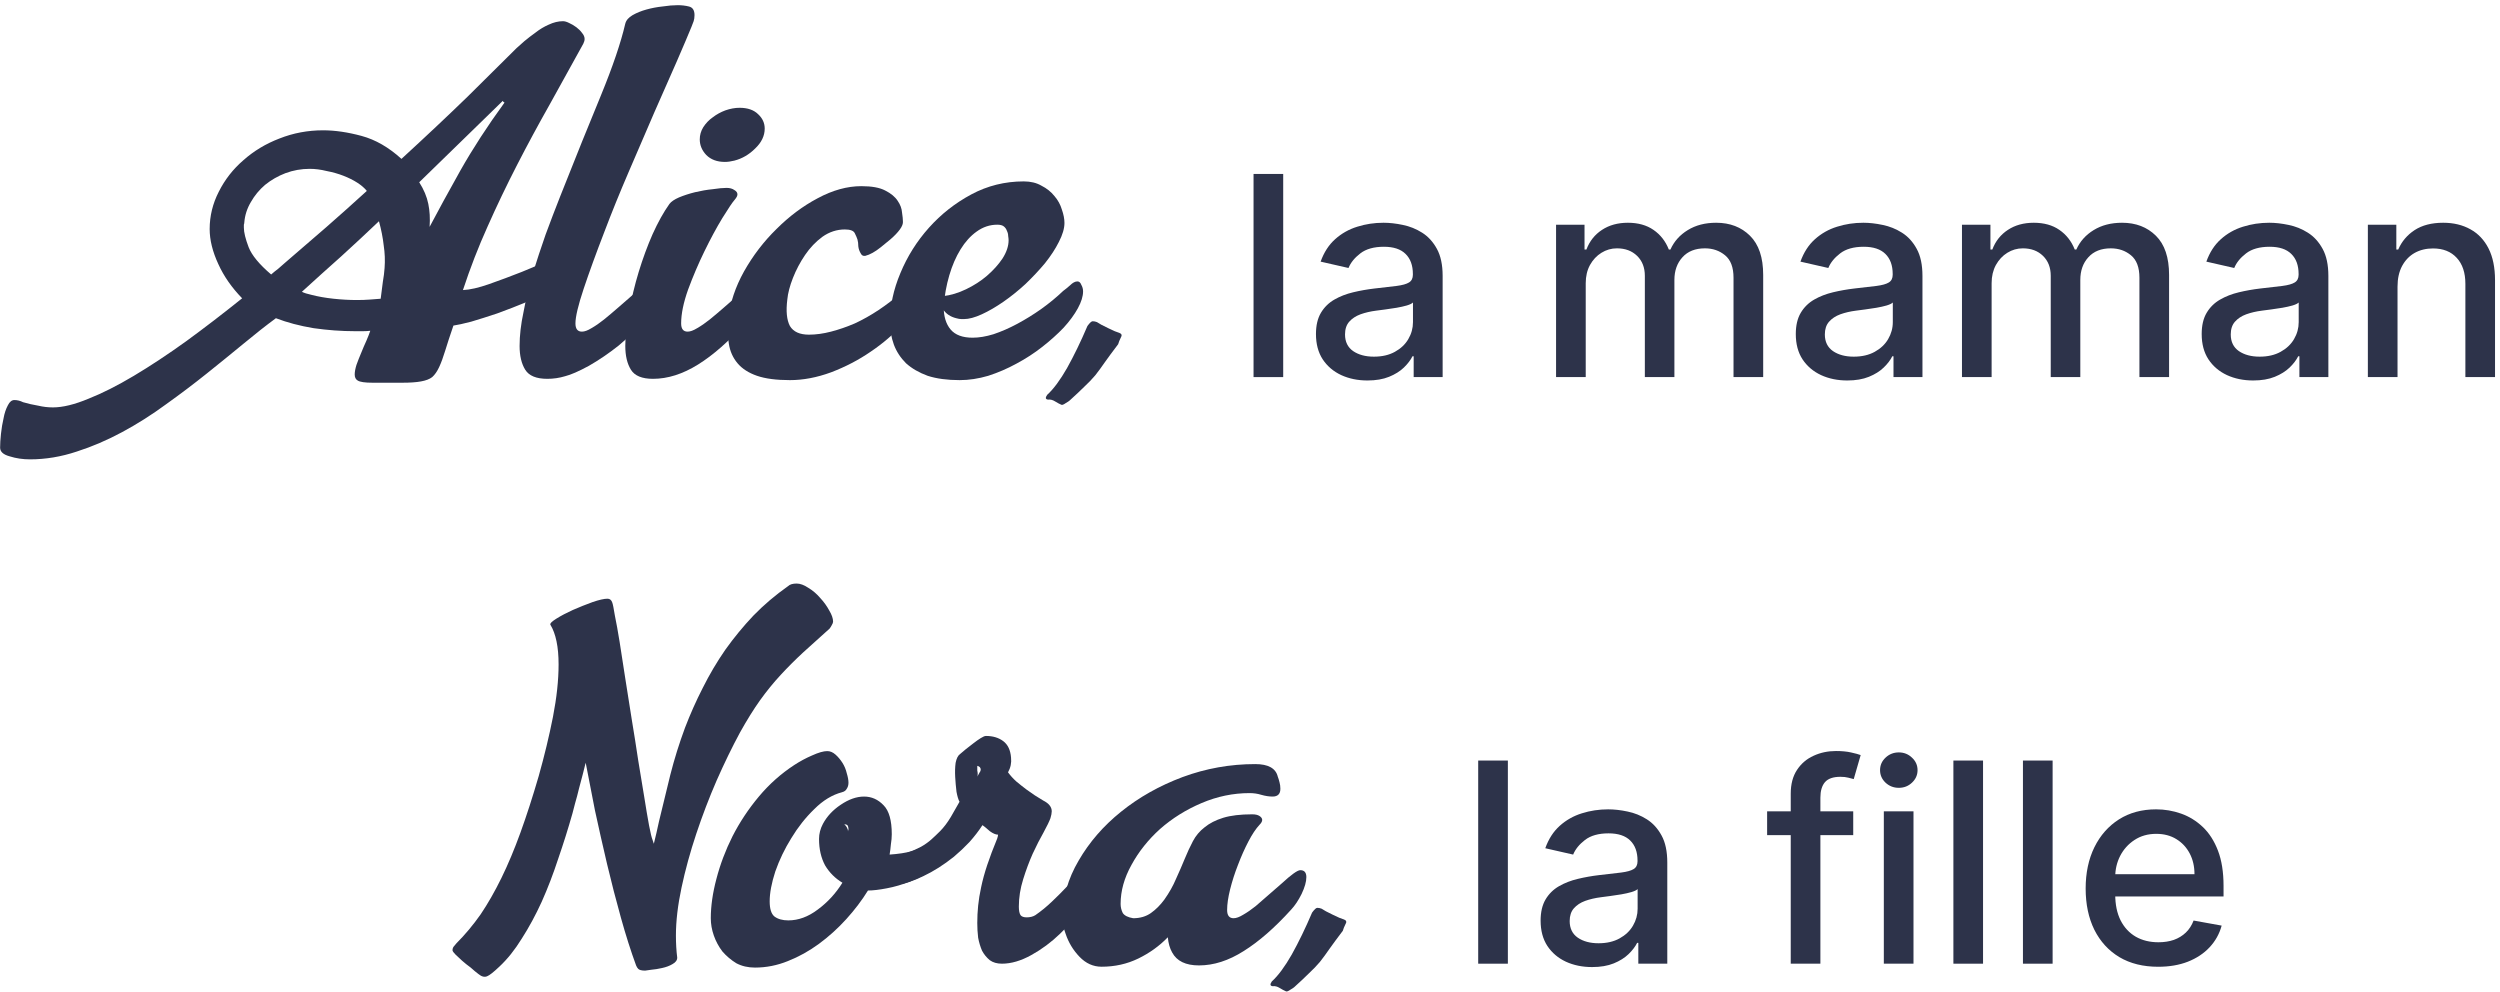
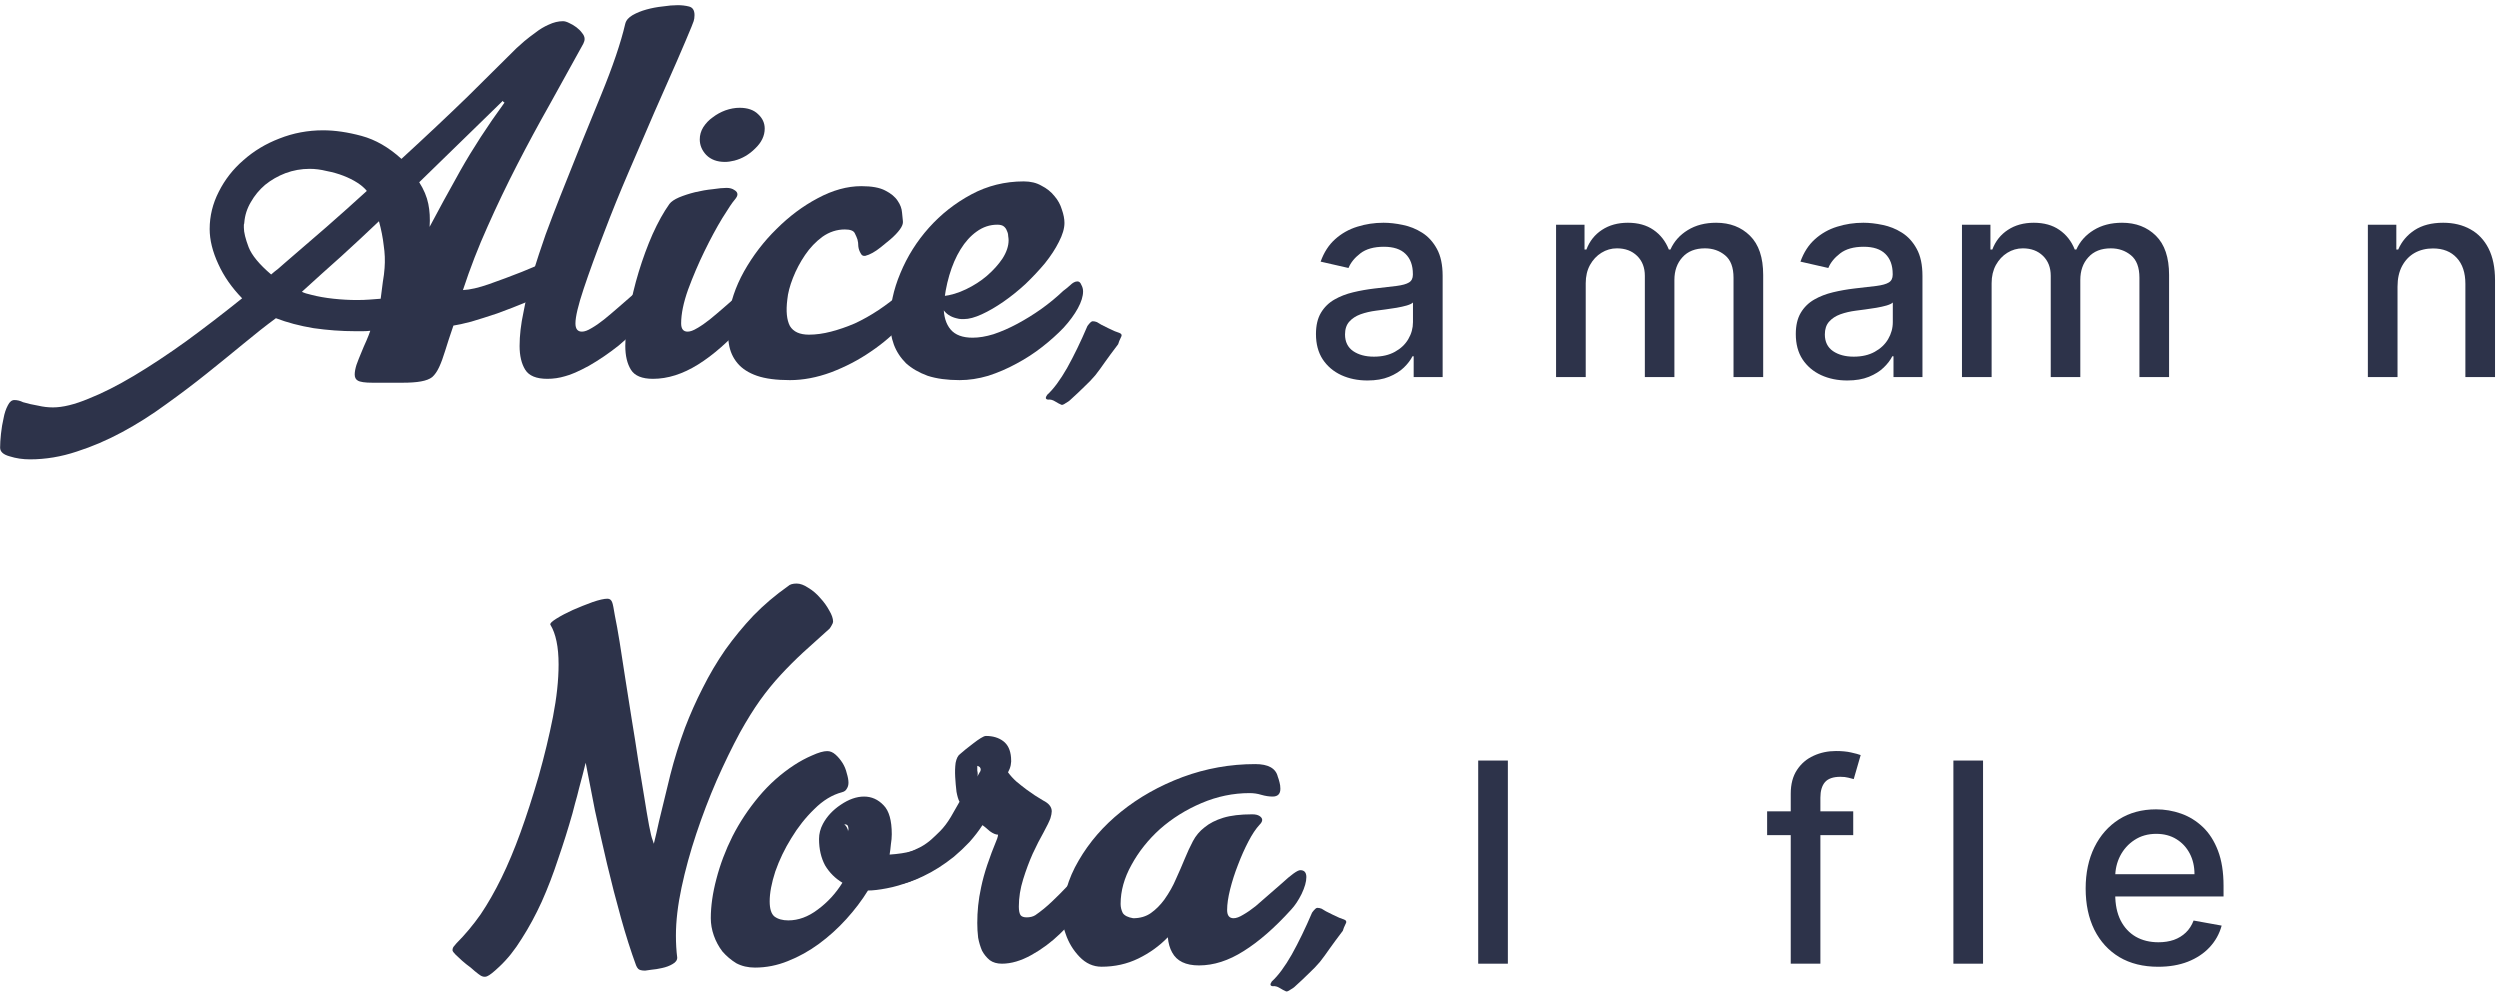
<svg xmlns="http://www.w3.org/2000/svg" width="179" height="71" viewBox="0 0 179 71" fill="none">
  <path d="M0.008 32.053C0.008 31.784 0.028 31.454 0.07 31.061C0.111 30.668 0.173 30.296 0.256 29.945C0.318 29.594 0.421 29.284 0.566 29.015C0.69 28.767 0.845 28.643 1.031 28.643C1.237 28.643 1.444 28.695 1.651 28.798C2.002 28.901 2.364 28.984 2.736 29.046C3.087 29.129 3.438 29.17 3.79 29.17C4.492 29.17 5.34 28.963 6.332 28.55C7.324 28.157 8.409 27.61 9.587 26.907C10.765 26.204 12.015 25.378 13.338 24.427C14.64 23.476 15.973 22.453 17.337 21.358C16.593 20.593 16.024 19.777 15.632 18.909C15.219 18.02 15.012 17.183 15.012 16.398C15.012 15.468 15.229 14.579 15.663 13.732C16.097 12.864 16.686 12.11 17.43 11.469C18.174 10.808 19.032 10.291 20.003 9.919C20.995 9.526 22.038 9.33 23.134 9.33C23.981 9.33 24.901 9.464 25.893 9.733C26.885 10.002 27.835 10.549 28.745 11.376C30.502 9.764 32.083 8.276 33.488 6.912C34.893 5.527 36.061 4.37 36.991 3.44C37.136 3.316 37.322 3.151 37.549 2.944C37.797 2.737 38.066 2.531 38.355 2.324C38.644 2.097 38.954 1.911 39.285 1.766C39.636 1.601 39.977 1.518 40.308 1.518C40.432 1.518 40.577 1.559 40.742 1.642C40.928 1.725 41.103 1.828 41.269 1.952C41.434 2.076 41.569 2.21 41.672 2.355C41.796 2.5 41.858 2.644 41.858 2.789C41.858 2.892 41.827 3.006 41.765 3.13C40.959 4.597 40.153 6.054 39.347 7.501C38.541 8.927 37.766 10.363 37.022 11.81C36.278 13.257 35.575 14.724 34.914 16.212C34.252 17.679 33.663 19.198 33.147 20.769C33.643 20.748 34.273 20.604 35.038 20.335C35.803 20.066 36.578 19.777 37.363 19.467C38.148 19.136 38.882 18.837 39.564 18.568C40.267 18.299 40.794 18.165 41.145 18.165C41.455 18.165 41.61 18.361 41.61 18.754C41.61 19.064 41.424 19.395 41.052 19.746C40.68 20.077 40.205 20.407 39.626 20.738C39.047 21.048 38.396 21.348 37.673 21.637C36.97 21.926 36.278 22.195 35.596 22.443C34.914 22.67 34.294 22.867 33.736 23.032C33.178 23.177 32.754 23.27 32.465 23.311C32.217 24.034 32.02 24.634 31.876 25.109C31.731 25.584 31.587 25.977 31.442 26.287C31.297 26.597 31.132 26.835 30.946 27C30.76 27.145 30.491 27.248 30.14 27.31C29.809 27.372 29.365 27.403 28.807 27.403C28.249 27.403 27.536 27.403 26.668 27.403C26.131 27.403 25.779 27.351 25.614 27.248C25.469 27.165 25.397 27.021 25.397 26.814C25.397 26.628 25.438 26.401 25.521 26.132C25.624 25.843 25.738 25.553 25.862 25.264C25.986 24.954 26.11 24.665 26.234 24.396C26.358 24.107 26.451 23.869 26.513 23.683C26.348 23.704 26.172 23.714 25.986 23.714C25.8 23.714 25.614 23.714 25.428 23.714C24.456 23.714 23.465 23.642 22.452 23.497C21.46 23.332 20.561 23.094 19.755 22.784C19.052 23.301 18.277 23.91 17.43 24.613C16.603 25.295 15.725 26.008 14.795 26.752C13.865 27.496 12.893 28.23 11.881 28.953C10.868 29.697 9.824 30.358 8.75 30.937C7.675 31.516 6.59 31.981 5.495 32.332C4.379 32.704 3.263 32.89 2.147 32.89C1.63 32.89 1.144 32.818 0.69 32.673C0.235 32.549 0.008 32.342 0.008 32.053ZM17.492 15.933C17.492 15.974 17.482 16.026 17.461 16.088C17.461 16.15 17.461 16.222 17.461 16.305C17.461 16.636 17.575 17.101 17.802 17.7C18.029 18.279 18.567 18.93 19.414 19.653C19.579 19.508 19.744 19.374 19.91 19.25C20.075 19.105 20.241 18.961 20.406 18.816C21.398 17.969 22.38 17.121 23.351 16.274C24.343 15.406 25.314 14.538 26.265 13.67C26.099 13.463 25.872 13.267 25.583 13.081C25.294 12.895 24.963 12.73 24.591 12.585C24.219 12.44 23.816 12.327 23.382 12.244C22.968 12.141 22.566 12.089 22.173 12.089C21.573 12.089 20.995 12.192 20.437 12.399C19.899 12.606 19.414 12.885 18.98 13.236C18.567 13.587 18.226 14.001 17.957 14.476C17.688 14.931 17.533 15.416 17.492 15.933ZM35.999 7.222C35.4 7.801 34.583 8.596 33.55 9.609C32.517 10.622 31.338 11.769 30.016 13.05C30.346 13.567 30.564 14.083 30.667 14.6C30.77 15.096 30.801 15.644 30.76 16.243C31.359 15.106 32.093 13.763 32.961 12.213C33.849 10.642 34.904 9.02 36.123 7.346C36.081 7.325 36.05 7.305 36.03 7.284C36.03 7.263 36.02 7.243 35.999 7.222ZM21.615 20.893C21.78 20.976 22.008 21.048 22.297 21.11C22.772 21.234 23.299 21.327 23.878 21.389C24.456 21.451 25.015 21.482 25.552 21.482C25.883 21.482 26.182 21.472 26.451 21.451C26.74 21.43 27.009 21.41 27.257 21.389C27.319 20.934 27.37 20.531 27.412 20.18C27.474 19.829 27.515 19.498 27.536 19.188C27.577 18.651 27.556 18.113 27.474 17.576C27.412 17.018 27.298 16.439 27.133 15.84C26.265 16.667 25.366 17.504 24.436 18.351C23.506 19.178 22.566 20.025 21.615 20.893Z" fill="#2D334A" />
  <path d="M44.767 1.704C44.829 1.456 45.005 1.249 45.294 1.084C45.583 0.919 45.914 0.784 46.286 0.681C46.658 0.578 47.04 0.505 47.433 0.464C47.846 0.402 48.208 0.371 48.518 0.371C48.807 0.371 49.076 0.402 49.324 0.464C49.593 0.526 49.727 0.733 49.727 1.084C49.727 1.249 49.706 1.394 49.665 1.518C49.624 1.642 49.572 1.776 49.51 1.921C49.283 2.479 48.931 3.306 48.456 4.401C47.981 5.476 47.443 6.695 46.844 8.059C46.265 9.402 45.656 10.818 45.015 12.306C44.374 13.794 43.796 15.22 43.279 16.584C42.68 18.134 42.184 19.498 41.791 20.676C41.398 21.854 41.202 22.681 41.202 23.156C41.202 23.549 41.357 23.745 41.667 23.745C41.853 23.745 42.08 23.662 42.349 23.497C42.638 23.332 42.938 23.125 43.248 22.877C43.579 22.608 43.909 22.329 44.24 22.04C44.591 21.73 44.912 21.451 45.201 21.203C45.49 20.934 45.749 20.717 45.976 20.552C46.203 20.387 46.369 20.304 46.472 20.304C46.761 20.304 46.906 20.469 46.906 20.8C46.906 21.461 46.648 22.143 46.131 22.846C45.614 23.528 45.005 24.158 44.302 24.737C43.599 25.295 42.886 25.781 42.163 26.194C41.44 26.587 40.871 26.835 40.458 26.938C40.045 27.062 39.621 27.124 39.187 27.124C38.402 27.124 37.875 26.907 37.606 26.473C37.337 26.039 37.203 25.471 37.203 24.768C37.203 24.024 37.296 23.218 37.482 22.35C37.647 21.461 37.864 20.552 38.133 19.622C38.422 18.692 38.732 17.752 39.063 16.801C39.414 15.85 39.766 14.931 40.117 14.042C41.212 11.273 42.184 8.865 43.031 6.819C43.878 4.752 44.457 3.047 44.767 1.704Z" fill="#2D334A" />
  <path d="M50.103 9.981C50.103 9.671 50.186 9.382 50.351 9.113C50.537 8.824 50.765 8.586 51.033 8.4C51.302 8.193 51.602 8.028 51.932 7.904C52.284 7.78 52.625 7.718 52.955 7.718C53.534 7.718 53.978 7.873 54.288 8.183C54.598 8.472 54.753 8.813 54.753 9.206C54.753 9.723 54.526 10.198 54.071 10.632C53.637 11.066 53.141 11.355 52.583 11.5C52.335 11.562 52.108 11.593 51.901 11.593C51.343 11.593 50.899 11.428 50.568 11.097C50.258 10.766 50.103 10.394 50.103 9.981ZM52.025 13.453C52.253 13.453 52.439 13.505 52.583 13.608C52.728 13.691 52.8 13.794 52.8 13.918C52.8 14.021 52.738 14.145 52.614 14.29C52.449 14.476 52.149 14.92 51.715 15.623C51.302 16.305 50.878 17.09 50.444 17.979C50.01 18.868 49.618 19.787 49.266 20.738C48.936 21.668 48.77 22.474 48.77 23.156C48.77 23.549 48.925 23.745 49.235 23.745C49.421 23.745 49.649 23.662 49.917 23.497C50.207 23.332 50.506 23.125 50.816 22.877C51.147 22.608 51.478 22.329 51.808 22.04C52.16 21.73 52.48 21.451 52.769 21.203C53.059 20.934 53.317 20.717 53.544 20.552C53.772 20.387 53.937 20.304 54.04 20.304C54.33 20.304 54.474 20.469 54.474 20.8C54.474 20.965 54.443 21.151 54.381 21.358C54.319 21.565 54.237 21.771 54.133 21.978C54.03 22.205 53.906 22.422 53.761 22.629C53.637 22.815 53.503 22.98 53.358 23.125C52.201 24.427 51.075 25.419 49.979 26.101C48.884 26.783 47.809 27.124 46.755 27.124C45.97 27.124 45.443 26.907 45.174 26.473C44.906 26.039 44.771 25.471 44.771 24.768C44.771 24.065 44.864 23.249 45.05 22.319C45.216 21.368 45.443 20.418 45.732 19.467C46.022 18.516 46.352 17.617 46.724 16.77C47.117 15.902 47.52 15.179 47.933 14.6C48.057 14.435 48.285 14.28 48.615 14.135C48.967 13.99 49.349 13.866 49.762 13.763C50.196 13.66 50.62 13.587 51.033 13.546C51.447 13.484 51.777 13.453 52.025 13.453Z" fill="#2D334A" />
-   <path d="M64.648 15.84C64.669 16.005 64.597 16.202 64.431 16.429C64.266 16.656 64.038 16.894 63.749 17.142C63.522 17.328 63.294 17.514 63.067 17.7C62.861 17.865 62.664 18 62.478 18.103C62.292 18.206 62.117 18.279 61.951 18.32C61.806 18.341 61.703 18.289 61.641 18.165C61.538 18 61.476 17.824 61.455 17.638C61.455 17.452 61.434 17.287 61.393 17.142C61.352 17.018 61.29 16.873 61.207 16.708C61.124 16.522 60.887 16.429 60.494 16.429C59.916 16.429 59.378 16.605 58.882 16.956C58.407 17.307 57.993 17.741 57.642 18.258C57.291 18.775 57.002 19.322 56.774 19.901C56.547 20.48 56.413 20.996 56.371 21.451C56.268 22.278 56.33 22.908 56.557 23.342C56.805 23.755 57.26 23.962 57.921 23.962C58.417 23.962 58.944 23.89 59.502 23.745C60.06 23.6 60.629 23.404 61.207 23.156C61.786 22.887 62.354 22.567 62.912 22.195C63.47 21.823 63.997 21.42 64.493 20.986C64.597 20.883 64.741 20.748 64.927 20.583C65.134 20.397 65.32 20.304 65.485 20.304C65.671 20.304 65.785 20.407 65.826 20.614C65.888 20.821 65.909 20.976 65.888 21.079C65.702 21.761 65.289 22.464 64.648 23.187C64.007 23.91 63.243 24.572 62.354 25.171C61.486 25.77 60.535 26.266 59.502 26.659C58.489 27.031 57.508 27.217 56.557 27.217C55.586 27.217 54.8 27.114 54.201 26.907C53.602 26.7 53.137 26.401 52.806 26.008C52.475 25.615 52.269 25.15 52.186 24.613C52.083 24.055 52.072 23.445 52.155 22.784C52.279 21.668 52.651 20.552 53.271 19.436C53.912 18.299 54.687 17.287 55.596 16.398C56.505 15.489 57.487 14.755 58.541 14.197C59.616 13.618 60.66 13.329 61.672 13.329C62.416 13.329 62.984 13.432 63.377 13.639C63.791 13.846 64.09 14.094 64.276 14.383C64.462 14.652 64.566 14.931 64.586 15.22C64.627 15.489 64.648 15.695 64.648 15.84Z" fill="#2D334A" />
+   <path d="M64.648 15.84C64.669 16.005 64.597 16.202 64.431 16.429C64.266 16.656 64.038 16.894 63.749 17.142C63.522 17.328 63.294 17.514 63.067 17.7C62.861 17.865 62.664 18 62.478 18.103C62.292 18.206 62.117 18.279 61.951 18.32C61.806 18.341 61.703 18.289 61.641 18.165C61.538 18 61.476 17.824 61.455 17.638C61.455 17.452 61.434 17.287 61.393 17.142C61.352 17.018 61.29 16.873 61.207 16.708C61.124 16.522 60.887 16.429 60.494 16.429C59.916 16.429 59.378 16.605 58.882 16.956C58.407 17.307 57.993 17.741 57.642 18.258C57.291 18.775 57.002 19.322 56.774 19.901C56.547 20.48 56.413 20.996 56.371 21.451C56.268 22.278 56.33 22.908 56.557 23.342C56.805 23.755 57.26 23.962 57.921 23.962C58.417 23.962 58.944 23.89 59.502 23.745C60.06 23.6 60.629 23.404 61.207 23.156C61.786 22.887 62.354 22.567 62.912 22.195C63.47 21.823 63.997 21.42 64.493 20.986C64.597 20.883 64.741 20.748 64.927 20.583C65.134 20.397 65.32 20.304 65.485 20.304C65.671 20.304 65.785 20.407 65.826 20.614C65.888 20.821 65.909 20.976 65.888 21.079C65.702 21.761 65.289 22.464 64.648 23.187C64.007 23.91 63.243 24.572 62.354 25.171C61.486 25.77 60.535 26.266 59.502 26.659C58.489 27.031 57.508 27.217 56.557 27.217C55.586 27.217 54.8 27.114 54.201 26.907C53.602 26.7 53.137 26.401 52.806 26.008C52.475 25.615 52.269 25.15 52.186 24.613C52.083 24.055 52.072 23.445 52.155 22.784C52.279 21.668 52.651 20.552 53.271 19.436C53.912 18.299 54.687 17.287 55.596 16.398C56.505 15.489 57.487 14.755 58.541 14.197C59.616 13.618 60.66 13.329 61.672 13.329C62.416 13.329 62.984 13.432 63.377 13.639C63.791 13.846 64.09 14.094 64.276 14.383C64.462 14.652 64.566 14.931 64.586 15.22Z" fill="#2D334A" />
  <path d="M72.216 17.204C72.216 17.121 72.205 17.018 72.185 16.894C72.185 16.77 72.154 16.646 72.092 16.522C72.05 16.398 71.978 16.295 71.875 16.212C71.771 16.129 71.616 16.088 71.41 16.088C70.872 16.088 70.376 16.253 69.922 16.584C69.488 16.894 69.105 17.318 68.775 17.855C68.444 18.392 68.175 19.012 67.969 19.715C67.762 20.418 67.628 21.162 67.566 21.947C67.566 22.65 67.731 23.197 68.062 23.59C68.392 23.983 68.919 24.179 69.643 24.179C70.097 24.179 70.593 24.096 71.131 23.931C71.689 23.745 72.257 23.497 72.836 23.187C73.414 22.877 73.983 22.526 74.541 22.133C75.119 21.72 75.646 21.286 76.122 20.831C76.266 20.728 76.432 20.593 76.618 20.428C76.804 20.242 76.979 20.149 77.145 20.149C77.269 20.149 77.362 20.232 77.424 20.397C77.506 20.542 77.548 20.697 77.548 20.862C77.548 21.213 77.424 21.616 77.176 22.071C76.928 22.526 76.587 22.991 76.153 23.466C75.719 23.921 75.212 24.375 74.634 24.83C74.055 25.285 73.435 25.688 72.774 26.039C72.133 26.39 71.461 26.68 70.759 26.907C70.056 27.114 69.374 27.217 68.713 27.217C67.824 27.217 67.059 27.114 66.419 26.907C65.799 26.68 65.282 26.38 64.869 26.008C64.476 25.615 64.187 25.171 64.001 24.675C63.815 24.158 63.722 23.621 63.722 23.063C63.722 21.906 63.97 20.738 64.466 19.56C64.962 18.361 65.644 17.276 66.512 16.305C67.38 15.334 68.392 14.538 69.55 13.918C70.707 13.298 71.957 12.988 73.301 12.988C73.797 12.988 74.22 13.091 74.572 13.298C74.944 13.484 75.254 13.732 75.502 14.042C75.75 14.331 75.925 14.652 76.029 15.003C76.153 15.354 76.215 15.675 76.215 15.964C76.215 16.357 76.08 16.811 75.812 17.328C75.564 17.824 75.233 18.33 74.82 18.847C74.406 19.343 73.941 19.839 73.425 20.335C72.908 20.81 72.381 21.234 71.844 21.606C71.306 21.978 70.79 22.278 70.294 22.505C69.798 22.732 69.374 22.846 69.023 22.846C69.002 22.846 68.94 22.846 68.837 22.846C68.733 22.846 68.609 22.825 68.465 22.784C68.051 22.681 67.741 22.474 67.535 22.164C67.349 21.854 67.256 21.627 67.256 21.482C67.256 21.337 67.349 21.244 67.535 21.203C68.072 21.141 68.62 20.976 69.178 20.707C69.736 20.438 70.232 20.118 70.666 19.746C71.12 19.353 71.492 18.94 71.782 18.506C72.071 18.051 72.216 17.617 72.216 17.204Z" fill="#2D334A" />
  <path d="M77.86 23.342C78.025 23.115 78.149 23.001 78.232 23.001C78.335 23.001 78.439 23.022 78.542 23.063C78.604 23.104 78.707 23.166 78.852 23.249C79.017 23.332 79.183 23.414 79.348 23.497C79.513 23.58 79.668 23.652 79.813 23.714C79.978 23.776 80.092 23.817 80.154 23.838C80.319 23.9 80.35 24.014 80.247 24.179C80.164 24.344 80.102 24.499 80.061 24.644C79.668 25.161 79.348 25.595 79.1 25.946C78.873 26.277 78.645 26.587 78.418 26.876C78.191 27.145 77.932 27.413 77.643 27.682C77.374 27.951 77.023 28.281 76.589 28.674C76.548 28.715 76.455 28.777 76.31 28.86C76.165 28.963 76.062 29.005 76 28.984C75.855 28.922 75.7 28.839 75.535 28.736C75.37 28.633 75.204 28.591 75.039 28.612C74.853 28.591 74.832 28.478 74.977 28.271C75.432 27.858 75.907 27.217 76.403 26.349C76.899 25.46 77.385 24.458 77.86 23.342Z" fill="#2D334A" />
-   <path d="M91.877 12.455V27H89.754V12.455H91.877Z" fill="#2D334A" />
  <path d="M97.909 27.242C97.218 27.242 96.593 27.114 96.034 26.858C95.475 26.598 95.033 26.221 94.706 25.729C94.384 25.236 94.223 24.633 94.223 23.918C94.223 23.302 94.341 22.796 94.578 22.398C94.815 22 95.135 21.685 95.537 21.453C95.939 21.221 96.389 21.046 96.886 20.928C97.383 20.809 97.89 20.719 98.406 20.658C99.06 20.582 99.59 20.52 99.997 20.473C100.404 20.421 100.7 20.338 100.885 20.224C101.07 20.111 101.162 19.926 101.162 19.671V19.621C101.162 19.001 100.987 18.52 100.636 18.179C100.291 17.838 99.775 17.668 99.088 17.668C98.373 17.668 97.81 17.826 97.398 18.144C96.991 18.456 96.709 18.804 96.553 19.188L94.557 18.733C94.794 18.07 95.139 17.535 95.594 17.128C96.053 16.716 96.581 16.418 97.178 16.233C97.774 16.044 98.401 15.949 99.06 15.949C99.495 15.949 99.957 16.001 100.445 16.105C100.937 16.205 101.396 16.389 101.822 16.659C102.253 16.929 102.606 17.315 102.881 17.817C103.155 18.314 103.293 18.96 103.293 19.756V27H101.219V25.509H101.134C100.996 25.783 100.79 26.053 100.516 26.318C100.241 26.583 99.888 26.804 99.457 26.979C99.026 27.154 98.51 27.242 97.909 27.242ZM98.371 25.537C98.958 25.537 99.46 25.421 99.876 25.189C100.298 24.957 100.617 24.654 100.835 24.28C101.058 23.901 101.169 23.496 101.169 23.065V21.659C101.093 21.735 100.947 21.806 100.729 21.872C100.516 21.934 100.272 21.988 99.997 22.036C99.723 22.078 99.455 22.119 99.195 22.156C98.934 22.189 98.716 22.218 98.541 22.242C98.129 22.294 97.753 22.381 97.412 22.504C97.076 22.628 96.806 22.805 96.602 23.037C96.403 23.264 96.304 23.567 96.304 23.946C96.304 24.472 96.498 24.869 96.886 25.139C97.275 25.404 97.769 25.537 98.371 25.537Z" fill="#2D334A" />
  <path d="M111.414 27V16.091H113.452V17.867H113.587C113.815 17.265 114.186 16.797 114.702 16.46C115.219 16.119 115.836 15.949 116.556 15.949C117.285 15.949 117.896 16.119 118.389 16.46C118.886 16.801 119.253 17.27 119.489 17.867H119.603C119.863 17.284 120.278 16.82 120.846 16.474C121.414 16.124 122.091 15.949 122.877 15.949C123.867 15.949 124.674 16.259 125.299 16.879C125.929 17.5 126.244 18.435 126.244 19.685V27H124.12V19.884C124.12 19.145 123.919 18.61 123.516 18.279C123.114 17.947 122.633 17.781 122.075 17.781C121.383 17.781 120.846 17.994 120.462 18.421C120.079 18.842 119.887 19.384 119.887 20.047V27H117.771V19.749C117.771 19.157 117.586 18.681 117.217 18.321C116.847 17.961 116.367 17.781 115.775 17.781C115.372 17.781 115.001 17.888 114.66 18.101C114.324 18.309 114.051 18.601 113.843 18.974C113.639 19.349 113.538 19.782 113.538 20.274V27H111.414Z" fill="#2D334A" />
  <path d="M132.265 27.242C131.573 27.242 130.948 27.114 130.39 26.858C129.831 26.598 129.388 26.221 129.061 25.729C128.739 25.236 128.579 24.633 128.579 23.918C128.579 23.302 128.697 22.796 128.934 22.398C129.17 22 129.49 21.685 129.892 21.453C130.295 21.221 130.745 21.046 131.242 20.928C131.739 20.809 132.246 20.719 132.762 20.658C133.415 20.582 133.945 20.52 134.353 20.473C134.76 20.421 135.056 20.338 135.24 20.224C135.425 20.111 135.517 19.926 135.517 19.671V19.621C135.517 19.001 135.342 18.52 134.992 18.179C134.646 17.838 134.13 17.668 133.444 17.668C132.729 17.668 132.165 17.826 131.753 18.144C131.346 18.456 131.064 18.804 130.908 19.188L128.912 18.733C129.149 18.07 129.495 17.535 129.949 17.128C130.409 16.716 130.936 16.418 131.533 16.233C132.13 16.044 132.757 15.949 133.415 15.949C133.851 15.949 134.312 16.001 134.8 16.105C135.293 16.205 135.752 16.389 136.178 16.659C136.609 16.929 136.962 17.315 137.236 17.817C137.511 18.314 137.648 18.96 137.648 19.756V27H135.574V25.509H135.489C135.352 25.783 135.146 26.053 134.871 26.318C134.597 26.583 134.244 26.804 133.813 26.979C133.382 27.154 132.866 27.242 132.265 27.242ZM132.726 25.537C133.313 25.537 133.815 25.421 134.232 25.189C134.653 24.957 134.973 24.654 135.191 24.28C135.413 23.901 135.525 23.496 135.525 23.065V21.659C135.449 21.735 135.302 21.806 135.084 21.872C134.871 21.934 134.627 21.988 134.353 22.036C134.078 22.078 133.811 22.119 133.55 22.156C133.29 22.189 133.072 22.218 132.897 22.242C132.485 22.294 132.108 22.381 131.767 22.504C131.431 22.628 131.161 22.805 130.958 23.037C130.759 23.264 130.659 23.567 130.659 23.946C130.659 24.472 130.854 24.869 131.242 25.139C131.63 25.404 132.125 25.537 132.726 25.537Z" fill="#2D334A" />
  <path d="M140.477 27V16.091H142.515V17.867H142.65C142.877 17.265 143.249 16.797 143.765 16.46C144.281 16.119 144.899 15.949 145.619 15.949C146.348 15.949 146.959 16.119 147.451 16.46C147.948 16.801 148.315 17.27 148.552 17.867H148.666C148.926 17.284 149.34 16.82 149.908 16.474C150.477 16.124 151.154 15.949 151.94 15.949C152.929 15.949 153.737 16.259 154.362 16.879C154.991 17.5 155.306 18.435 155.306 19.685V27H153.183V19.884C153.183 19.145 152.981 18.61 152.579 18.279C152.176 17.947 151.696 17.781 151.137 17.781C150.446 17.781 149.908 17.994 149.525 18.421C149.141 18.842 148.95 19.384 148.95 20.047V27H146.833V19.749C146.833 19.157 146.648 18.681 146.279 18.321C145.91 17.961 145.429 17.781 144.837 17.781C144.435 17.781 144.063 17.888 143.722 18.101C143.386 18.309 143.114 18.601 142.906 18.974C142.702 19.349 142.6 19.782 142.6 20.274V27H140.477Z" fill="#2D334A" />
-   <path d="M161.327 27.242C160.636 27.242 160.011 27.114 159.452 26.858C158.893 26.598 158.451 26.221 158.124 25.729C157.802 25.236 157.641 24.633 157.641 23.918C157.641 23.302 157.759 22.796 157.996 22.398C158.233 22 158.552 21.685 158.955 21.453C159.357 21.221 159.807 21.046 160.304 20.928C160.802 20.809 161.308 20.719 161.824 20.658C162.478 20.582 163.008 20.52 163.415 20.473C163.822 20.421 164.118 20.338 164.303 20.224C164.488 20.111 164.58 19.926 164.58 19.671V19.621C164.58 19.001 164.405 18.52 164.054 18.179C163.709 17.838 163.193 17.668 162.506 17.668C161.791 17.668 161.228 17.826 160.816 18.144C160.409 18.456 160.127 18.804 159.971 19.188L157.975 18.733C158.212 18.07 158.557 17.535 159.012 17.128C159.471 16.716 159.999 16.418 160.596 16.233C161.192 16.044 161.82 15.949 162.478 15.949C162.913 15.949 163.375 16.001 163.863 16.105C164.355 16.205 164.814 16.389 165.24 16.659C165.671 16.929 166.024 17.315 166.299 17.817C166.573 18.314 166.711 18.96 166.711 19.756V27H164.637V25.509H164.552C164.414 25.783 164.208 26.053 163.934 26.318C163.659 26.583 163.306 26.804 162.875 26.979C162.445 27.154 161.928 27.242 161.327 27.242ZM161.789 25.537C162.376 25.537 162.878 25.421 163.294 25.189C163.716 24.957 164.035 24.654 164.253 24.28C164.476 23.901 164.587 23.496 164.587 23.065V21.659C164.511 21.735 164.364 21.806 164.147 21.872C163.934 21.934 163.69 21.988 163.415 22.036C163.141 22.078 162.873 22.119 162.613 22.156C162.352 22.189 162.134 22.218 161.959 22.242C161.547 22.294 161.171 22.381 160.83 22.504C160.494 22.628 160.224 22.805 160.02 23.037C159.821 23.264 159.722 23.567 159.722 23.946C159.722 24.472 159.916 24.869 160.304 25.139C160.693 25.404 161.187 25.537 161.789 25.537Z" fill="#2D334A" />
  <path d="M171.663 20.523V27H169.539V16.091H171.577V17.867H171.712C171.963 17.289 172.356 16.825 172.891 16.474C173.431 16.124 174.111 15.949 174.93 15.949C175.673 15.949 176.324 16.105 176.883 16.418C177.442 16.726 177.875 17.185 178.183 17.796C178.49 18.406 178.644 19.162 178.644 20.061V27H176.521V20.317C176.521 19.526 176.315 18.908 175.903 18.463C175.491 18.013 174.925 17.788 174.205 17.788C173.713 17.788 173.275 17.895 172.891 18.108C172.513 18.321 172.212 18.634 171.989 19.046C171.772 19.453 171.663 19.945 171.663 20.523Z" fill="#2D334A" />
  <path d="M34.26 69.744C34.094 69.62 33.908 69.465 33.702 69.279C33.474 69.114 33.268 68.948 33.082 68.783C32.896 68.618 32.741 68.473 32.617 68.349C32.472 68.204 32.4 68.101 32.4 68.039C32.4 67.915 32.441 67.812 32.524 67.729C32.586 67.646 32.637 67.584 32.679 67.543C33.299 66.923 33.877 66.231 34.415 65.466C34.931 64.701 35.427 63.833 35.903 62.862C36.378 61.891 36.833 60.806 37.267 59.607C37.701 58.408 38.135 57.065 38.569 55.577C38.982 54.11 39.323 52.694 39.592 51.33C39.86 49.945 39.995 48.695 39.995 47.579C39.995 46.318 39.798 45.368 39.406 44.727C39.364 44.644 39.509 44.5 39.84 44.293C40.17 44.086 40.563 43.88 41.018 43.673C41.493 43.466 41.958 43.28 42.413 43.115C42.888 42.95 43.25 42.867 43.498 42.867C43.663 42.867 43.777 42.96 43.839 43.146C43.88 43.249 43.942 43.559 44.025 44.076C44.128 44.572 44.242 45.202 44.366 45.967C44.49 46.732 44.624 47.6 44.769 48.571C44.913 49.522 45.068 50.503 45.234 51.516C45.399 52.508 45.554 53.49 45.699 54.461C45.864 55.432 46.009 56.311 46.133 57.096C46.257 57.881 46.37 58.553 46.474 59.111C46.577 59.648 46.66 59.989 46.722 60.134C46.784 60.299 46.815 60.392 46.815 60.413C46.877 60.144 46.939 59.886 47.001 59.638C47.063 59.369 47.125 59.09 47.187 58.801C47.455 57.706 47.724 56.6 47.993 55.484C48.282 54.347 48.633 53.221 49.047 52.105C49.419 51.134 49.842 50.183 50.318 49.253C50.793 48.302 51.33 47.393 51.93 46.525C52.55 45.657 53.221 44.841 53.945 44.076C54.689 43.311 55.515 42.609 56.425 41.968C56.549 41.844 56.755 41.782 57.045 41.782C57.293 41.782 57.572 41.885 57.882 42.092C58.192 42.278 58.471 42.516 58.719 42.805C58.987 43.094 59.204 43.394 59.37 43.704C59.556 44.014 59.649 44.283 59.649 44.51C59.649 44.572 59.618 44.655 59.556 44.758C59.514 44.841 59.463 44.923 59.401 45.006C58.719 45.626 58.088 46.194 57.51 46.711C56.952 47.228 56.414 47.765 55.898 48.323C55.381 48.881 54.885 49.491 54.41 50.152C53.955 50.793 53.48 51.557 52.984 52.446C52.426 53.479 51.868 54.626 51.31 55.887C50.772 57.127 50.287 58.398 49.853 59.7C49.419 61.002 49.067 62.283 48.799 63.544C48.53 64.805 48.396 65.952 48.396 66.985C48.396 67.543 48.427 68.07 48.489 68.566C48.489 68.752 48.375 68.907 48.148 69.031C47.941 69.155 47.693 69.248 47.404 69.31C47.135 69.372 46.877 69.413 46.629 69.434C46.381 69.475 46.236 69.496 46.195 69.496C45.947 69.496 45.781 69.455 45.699 69.372C45.637 69.31 45.585 69.227 45.544 69.124C45.172 68.111 44.81 66.975 44.459 65.714C44.107 64.453 43.777 63.172 43.467 61.87C43.157 60.547 42.867 59.266 42.599 58.026C42.351 56.765 42.134 55.649 41.948 54.678V54.616C41.948 54.616 41.937 54.637 41.917 54.678C41.875 54.843 41.813 55.091 41.731 55.422C41.648 55.753 41.555 56.104 41.452 56.476C41.369 56.827 41.276 57.179 41.173 57.53C41.09 57.861 41.028 58.098 40.987 58.243C40.677 59.338 40.336 60.423 39.964 61.498C39.612 62.573 39.22 63.596 38.786 64.567C38.352 65.518 37.876 66.396 37.36 67.202C36.864 68.008 36.326 68.68 35.748 69.217C35.334 69.61 35.045 69.837 34.88 69.899C34.694 69.982 34.487 69.93 34.26 69.744Z" fill="#2D334A" />
  <path d="M59.232 53.779C59.439 53.779 59.635 53.862 59.821 54.027C60.007 54.192 60.172 54.389 60.317 54.616C60.462 54.843 60.565 55.091 60.627 55.36C60.71 55.629 60.751 55.856 60.751 56.042C60.751 56.207 60.71 56.352 60.627 56.476C60.565 56.6 60.451 56.683 60.286 56.724C59.583 56.91 58.922 57.313 58.302 57.933C57.682 58.532 57.134 59.225 56.659 60.01C56.184 60.775 55.801 61.57 55.512 62.397C55.243 63.224 55.109 63.937 55.109 64.536C55.109 65.073 55.223 65.435 55.45 65.621C55.698 65.807 56.029 65.9 56.442 65.9C57.165 65.9 57.868 65.642 58.55 65.125C59.253 64.608 59.842 63.968 60.317 63.203C59.8 62.893 59.387 62.48 59.077 61.963C58.788 61.426 58.643 60.795 58.643 60.072C58.643 59.7 58.736 59.338 58.922 58.987C59.211 58.45 59.635 57.995 60.193 57.623C60.772 57.23 61.33 57.034 61.867 57.034C62.404 57.034 62.869 57.241 63.262 57.654C63.655 58.047 63.851 58.739 63.851 59.731C63.851 59.958 63.83 60.196 63.789 60.444C63.768 60.692 63.737 60.94 63.696 61.188C64.006 61.167 64.295 61.136 64.564 61.095C64.833 61.054 65.081 61.002 65.308 60.94C65.639 60.837 65.928 60.733 66.176 60.63C66.445 60.527 66.682 60.423 66.889 60.32C67.261 60.113 67.519 60.01 67.664 60.01C67.829 60.01 67.912 60.134 67.912 60.382C67.912 60.733 67.809 61.054 67.602 61.343C67.416 61.632 67.168 61.901 66.858 62.149C66.61 62.356 66.341 62.542 66.052 62.707C65.763 62.852 65.473 62.986 65.184 63.11C64.605 63.337 64.037 63.503 63.479 63.606C62.942 63.709 62.497 63.761 62.146 63.761C61.712 64.464 61.195 65.146 60.596 65.807C59.997 66.468 59.346 67.057 58.643 67.574C57.94 68.091 57.196 68.504 56.411 68.814C55.646 69.124 54.861 69.279 54.055 69.279C53.559 69.279 53.115 69.176 52.722 68.969C52.35 68.742 52.019 68.463 51.73 68.132C51.461 67.781 51.255 67.398 51.11 66.985C50.965 66.572 50.893 66.158 50.893 65.745C50.893 64.877 51.027 63.937 51.296 62.924C51.565 61.891 51.947 60.878 52.443 59.886C52.96 58.873 53.59 57.923 54.334 57.034C55.078 56.145 55.925 55.391 56.876 54.771C57.289 54.502 57.713 54.275 58.147 54.089C58.602 53.882 58.963 53.779 59.232 53.779ZM60.751 59.359C60.751 59.318 60.741 59.256 60.72 59.173C60.699 59.07 60.606 59.018 60.441 59.018C60.482 59.039 60.524 59.08 60.565 59.142C60.606 59.183 60.637 59.235 60.658 59.297C60.699 59.359 60.72 59.442 60.72 59.545V59.638C60.72 59.576 60.72 59.524 60.72 59.483C60.741 59.442 60.751 59.4 60.751 59.359Z" fill="#2D334A" />
  <path d="M64.269 63.327C64.021 63.348 63.793 63.275 63.587 63.11C63.359 62.924 63.194 62.717 63.091 62.49C62.987 62.263 62.967 62.046 63.029 61.839C63.07 61.612 63.235 61.477 63.525 61.436C64.083 61.312 64.558 61.188 64.951 61.064C65.343 60.919 65.674 60.775 65.943 60.63C66.232 60.465 66.48 60.289 66.687 60.103C66.893 59.917 67.1 59.721 67.307 59.514C67.575 59.245 67.834 58.904 68.082 58.491C68.33 58.057 68.536 57.695 68.702 57.406C68.619 57.261 68.547 57.024 68.485 56.693C68.443 56.342 68.412 55.99 68.392 55.639C68.371 55.267 68.381 54.926 68.423 54.616C68.485 54.306 68.588 54.099 68.733 53.996C68.836 53.913 68.97 53.8 69.136 53.655C69.322 53.51 69.508 53.366 69.694 53.221C69.88 53.076 70.055 52.952 70.221 52.849C70.386 52.746 70.51 52.694 70.593 52.694C71.089 52.694 71.502 52.818 71.833 53.066C72.163 53.314 72.349 53.707 72.391 54.244C72.432 54.616 72.36 54.967 72.174 55.298C72.339 55.525 72.535 55.742 72.763 55.949C73.011 56.156 73.259 56.352 73.507 56.538C73.899 56.827 74.292 57.086 74.685 57.313C75.098 57.52 75.305 57.778 75.305 58.088C75.305 58.212 75.274 58.377 75.212 58.584C75.129 58.811 74.964 59.152 74.716 59.607C74.468 60.041 74.209 60.547 73.941 61.126C73.693 61.684 73.465 62.294 73.259 62.955C73.052 63.616 72.949 64.267 72.949 64.908C72.949 65.197 72.99 65.404 73.073 65.528C73.155 65.631 73.3 65.683 73.507 65.683C73.755 65.683 73.961 65.631 74.127 65.528C74.519 65.259 74.912 64.939 75.305 64.567C75.697 64.195 76.049 63.844 76.359 63.513C76.669 63.182 76.937 62.903 77.165 62.676C77.392 62.428 77.557 62.304 77.661 62.304C77.805 62.304 77.909 62.407 77.971 62.614C78.053 62.8 78.095 62.945 78.095 63.048C78.095 63.606 77.888 64.236 77.475 64.939C77.061 65.621 76.534 66.262 75.894 66.861C75.274 67.46 74.592 67.967 73.848 68.38C73.104 68.793 72.401 69 71.74 69C71.388 69 71.099 68.917 70.872 68.752C70.644 68.566 70.458 68.339 70.314 68.07C70.19 67.781 70.097 67.471 70.035 67.14C69.993 66.789 69.973 66.437 69.973 66.086C69.973 65.673 69.993 65.259 70.035 64.846C70.076 64.433 70.148 63.988 70.252 63.513C70.355 63.017 70.5 62.49 70.686 61.932C70.872 61.374 71.109 60.744 71.399 60.041C71.44 59.917 71.461 59.824 71.461 59.762C71.295 59.762 71.099 59.679 70.872 59.514C70.665 59.328 70.489 59.183 70.345 59.08C70.076 59.493 69.766 59.896 69.415 60.289C69.063 60.661 68.691 61.012 68.299 61.343C67.575 61.922 66.842 62.387 66.098 62.738C65.374 63.089 64.765 63.286 64.269 63.327ZM70.221 55.112C70.221 54.967 70.138 54.874 69.973 54.833C69.973 54.833 69.973 54.864 69.973 54.926C69.973 54.988 69.973 55.071 69.973 55.174C69.993 55.257 70.004 55.339 70.004 55.422C70.004 55.505 69.993 55.567 69.973 55.608C70.035 55.505 70.086 55.412 70.128 55.329C70.19 55.246 70.221 55.174 70.221 55.112Z" fill="#2D334A" />
  <path d="M89.66 58.305C89.887 58.305 90.063 58.346 90.187 58.429C90.311 58.512 90.373 58.605 90.373 58.708C90.373 58.811 90.311 58.925 90.187 59.049C89.918 59.338 89.65 59.741 89.381 60.258C89.112 60.775 88.864 61.333 88.637 61.932C88.41 62.511 88.224 63.089 88.079 63.668C87.934 64.247 87.862 64.743 87.862 65.156C87.862 65.549 88.017 65.745 88.327 65.745C88.513 65.745 88.74 65.662 89.009 65.497C89.298 65.332 89.598 65.125 89.908 64.877C90.218 64.608 90.538 64.329 90.869 64.04C91.22 63.73 91.541 63.451 91.83 63.203C92.119 62.934 92.378 62.717 92.605 62.552C92.832 62.387 92.998 62.304 93.101 62.304C93.39 62.304 93.535 62.469 93.535 62.8C93.535 63.131 93.421 63.534 93.194 64.009C92.967 64.464 92.719 64.836 92.45 65.125C91.272 66.427 90.135 67.419 89.04 68.101C87.965 68.783 86.901 69.124 85.847 69.124C84.896 69.124 84.256 68.814 83.925 68.194C83.76 67.905 83.656 67.543 83.615 67.109C83.016 67.729 82.313 68.235 81.507 68.628C80.701 69.021 79.823 69.217 78.872 69.217C78.273 69.217 77.746 68.979 77.291 68.504C76.836 68.029 76.506 67.481 76.299 66.861C76.154 66.489 76.082 66.086 76.082 65.652C76.082 64.267 76.464 62.924 77.229 61.622C77.994 60.299 79.006 59.132 80.267 58.119C81.548 57.086 83.016 56.259 84.669 55.639C86.343 55.019 88.079 54.709 89.877 54.709C90.807 54.709 91.344 55.009 91.489 55.608C91.53 55.711 91.572 55.846 91.613 56.011C91.654 56.156 91.675 56.311 91.675 56.476C91.675 56.848 91.489 57.034 91.117 57.034C90.869 57.034 90.6 56.993 90.311 56.91C90.042 56.827 89.763 56.786 89.474 56.786C88.296 56.786 87.149 57.024 86.033 57.499C84.917 57.974 83.925 58.594 83.057 59.359C82.21 60.124 81.528 60.981 81.011 61.932C80.494 62.862 80.236 63.792 80.236 64.722C80.236 64.949 80.288 65.166 80.391 65.373C80.515 65.559 80.763 65.683 81.135 65.745C81.631 65.745 82.055 65.621 82.406 65.373C82.757 65.125 83.078 64.805 83.367 64.412C83.718 63.916 83.997 63.42 84.204 62.924C84.431 62.428 84.638 61.953 84.824 61.498C85.01 61.043 85.206 60.62 85.413 60.227C85.62 59.834 85.899 59.504 86.25 59.235C86.601 58.946 87.046 58.718 87.583 58.553C88.12 58.388 88.813 58.305 89.66 58.305Z" fill="#2D334A" />
  <path d="M93.945 65.342C94.111 65.115 94.234 65.001 94.317 65.001C94.421 65.001 94.524 65.022 94.627 65.063C94.689 65.104 94.793 65.166 94.937 65.249C95.103 65.332 95.268 65.414 95.433 65.497C95.599 65.58 95.754 65.652 95.898 65.714C96.064 65.776 96.177 65.817 96.239 65.838C96.404 65.9 96.436 66.014 96.332 66.179C96.249 66.344 96.188 66.499 96.146 66.644C95.754 67.161 95.433 67.595 95.185 67.946C94.958 68.277 94.731 68.587 94.503 68.876C94.276 69.145 94.017 69.413 93.728 69.682C93.46 69.951 93.108 70.281 92.674 70.674C92.633 70.715 92.54 70.777 92.395 70.86C92.251 70.963 92.147 71.005 92.085 70.984C91.941 70.922 91.785 70.839 91.62 70.736C91.455 70.633 91.29 70.591 91.124 70.612C90.938 70.591 90.918 70.478 91.062 70.271C91.517 69.858 91.992 69.217 92.488 68.349C92.984 67.46 93.47 66.458 93.945 65.342Z" fill="#2D334A" />
  <path d="M107.963 54.455V69H105.839V54.455H107.963Z" fill="#2D334A" />
-   <path d="M113.994 69.242C113.303 69.242 112.678 69.114 112.119 68.858C111.561 68.598 111.118 68.221 110.791 67.729C110.469 67.236 110.308 66.633 110.308 65.918C110.308 65.302 110.427 64.796 110.663 64.398C110.9 64 111.22 63.685 111.622 63.453C112.025 63.221 112.474 63.046 112.972 62.928C113.469 62.809 113.975 62.719 114.491 62.658C115.145 62.582 115.675 62.52 116.082 62.473C116.49 62.421 116.786 62.338 116.97 62.224C117.155 62.111 117.247 61.926 117.247 61.67V61.621C117.247 61.001 117.072 60.52 116.722 60.179C116.376 59.838 115.86 59.668 115.173 59.668C114.458 59.668 113.895 59.826 113.483 60.144C113.076 60.456 112.794 60.804 112.638 61.188L110.642 60.733C110.879 60.07 111.224 59.535 111.679 59.128C112.138 58.716 112.666 58.418 113.263 58.233C113.859 58.044 114.487 57.949 115.145 57.949C115.58 57.949 116.042 58.001 116.53 58.105C117.022 58.205 117.482 58.389 117.908 58.659C118.339 58.929 118.691 59.315 118.966 59.817C119.241 60.314 119.378 60.96 119.378 61.756V69H117.304V67.509H117.219C117.081 67.783 116.875 68.053 116.601 68.318C116.326 68.583 115.973 68.804 115.543 68.979C115.112 69.154 114.596 69.242 113.994 69.242ZM114.456 67.537C115.043 67.537 115.545 67.421 115.962 67.189C116.383 66.957 116.703 66.654 116.92 66.28C117.143 65.901 117.254 65.496 117.254 65.065V63.659C117.179 63.735 117.032 63.806 116.814 63.872C116.601 63.934 116.357 63.988 116.082 64.036C115.808 64.078 115.54 64.118 115.28 64.156C115.019 64.189 114.802 64.218 114.626 64.242C114.214 64.294 113.838 64.381 113.497 64.504C113.161 64.627 112.891 64.805 112.688 65.037C112.489 65.264 112.389 65.567 112.389 65.946C112.389 66.472 112.583 66.869 112.972 67.139C113.36 67.404 113.855 67.537 114.456 67.537Z" fill="#2D334A" />
  <path d="M132.691 58.091V59.795H126.526V58.091H132.691ZM128.217 69V56.827C128.217 56.145 128.366 55.579 128.664 55.129C128.962 54.675 129.358 54.336 129.85 54.114C130.343 53.886 130.878 53.773 131.455 53.773C131.881 53.773 132.246 53.808 132.549 53.879C132.852 53.946 133.077 54.007 133.224 54.064L132.727 55.783C132.627 55.754 132.499 55.721 132.343 55.683C132.187 55.641 131.997 55.619 131.775 55.619C131.259 55.619 130.889 55.747 130.667 56.003C130.449 56.259 130.34 56.628 130.34 57.111V69H128.217Z" fill="#2D334A" />
-   <path d="M134.882 69V58.091H137.006V69H134.882ZM135.955 56.408C135.585 56.408 135.268 56.285 135.003 56.038C134.742 55.788 134.612 55.489 134.612 55.144C134.612 54.793 134.742 54.495 135.003 54.249C135.268 53.998 135.585 53.872 135.955 53.872C136.324 53.872 136.639 53.998 136.899 54.249C137.164 54.495 137.297 54.793 137.297 55.144C137.297 55.489 137.164 55.788 136.899 56.038C136.639 56.285 136.324 56.408 135.955 56.408Z" fill="#2D334A" />
  <path d="M141.986 54.455V69H139.863V54.455H141.986Z" fill="#2D334A" />
-   <path d="M146.967 54.455V69H144.843V54.455H146.967Z" fill="#2D334A" />
  <path d="M154.525 69.22C153.45 69.22 152.525 68.991 151.748 68.531C150.976 68.067 150.38 67.416 149.958 66.578C149.542 65.735 149.333 64.748 149.333 63.617C149.333 62.499 149.542 61.514 149.958 60.662C150.38 59.81 150.967 59.145 151.72 58.666C152.477 58.188 153.363 57.949 154.376 57.949C154.992 57.949 155.588 58.051 156.166 58.254C156.743 58.458 157.262 58.778 157.721 59.213C158.181 59.649 158.543 60.215 158.808 60.911C159.073 61.602 159.206 62.442 159.206 63.432V64.185H150.534V62.594H157.125C157.125 62.035 157.011 61.54 156.784 61.109C156.556 60.674 156.237 60.331 155.825 60.08C155.418 59.829 154.94 59.703 154.39 59.703C153.794 59.703 153.273 59.85 152.828 60.144C152.387 60.432 152.047 60.811 151.805 61.28C151.568 61.744 151.45 62.248 151.45 62.793V64.036C151.45 64.765 151.578 65.385 151.833 65.896C152.094 66.408 152.456 66.798 152.92 67.068C153.384 67.333 153.926 67.466 154.547 67.466C154.949 67.466 155.316 67.409 155.647 67.296C155.979 67.177 156.265 67.002 156.507 66.77C156.748 66.538 156.933 66.251 157.061 65.911L159.071 66.273C158.91 66.865 158.621 67.383 158.204 67.828C157.792 68.269 157.274 68.612 156.649 68.858C156.029 69.1 155.321 69.22 154.525 69.22Z" fill="#2D334A" />
</svg>